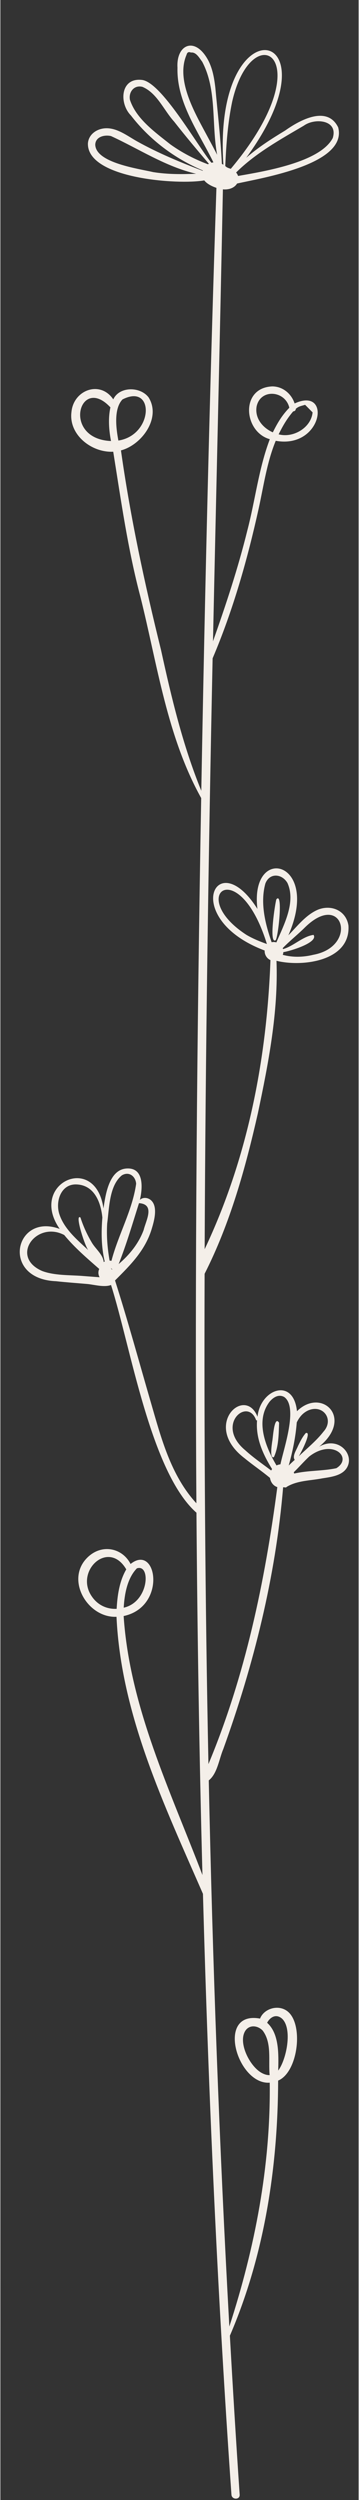
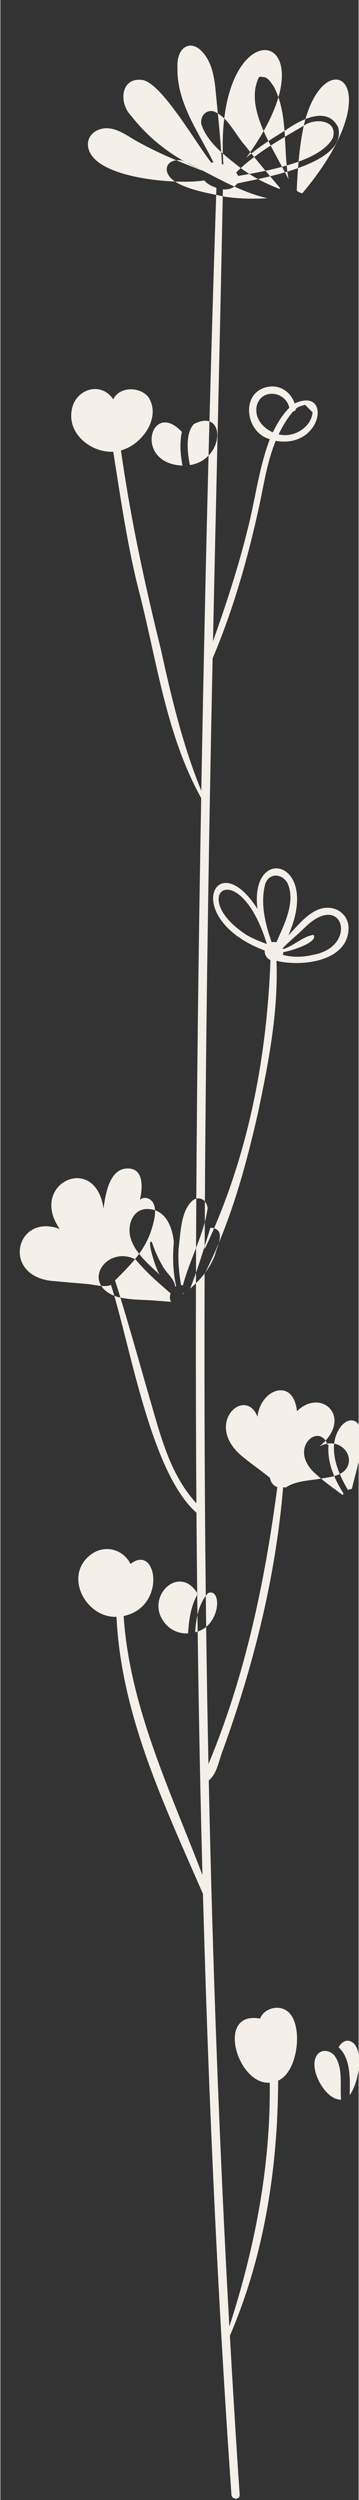
<svg xmlns="http://www.w3.org/2000/svg" data-name="Layer 2" fill="#f4efe9" height="1496" preserveAspectRatio="xMidYMid meet" version="1" viewBox="-11.6 -27.3 214.6 1496.4" width="215" zoomAndPan="magnify">
  <rect x="-11.6" y="-27.3" width="214.6" height="1496.4" fill="#333333" stroke="none" />
  <g data-name="Layer 1">
    <g id="change1_1">
-       <path d="m153.25,535.49c1.51-1.16,4.66-29.63.46-24.47-.73,2.33-4.57,26.91-.46,24.47Z" />
-       <path d="m190.04,837.23c-3.78-1.27-7.44-.45-10.68,1.37,21.03-17.16,1.38-35.7-13.29-21.22-2.11-20.5-21.93-13.31-23.64,3.32-7.49-19.13-33.64,5.17-7.73,24.84,4.97,4.1,10.26,7.63,15.21,11.77.37,2.47,1.92,4.72,4.39,5.5-7.44,56.57-19.2,112.95-41.26,165.78-2-97.81-2.62-195.64-2.3-293.47,15.32-30.14,24.48-63.28,31.92-96.11,6.31-29.92,12.29-60.47,11.14-91.22,15.75,3.86,44.49.08,43.11-21.11-1.38-8.94-10.21-12.75-18.3-9.49-7.29,3.16-12.26,9.81-17.7,15.33,19.79-44.83-23.27-54.78-18.53-15.78-24.76-39.2-46.48,5.75,4.33,24.89-.14,2.51,1.32,4.8,3.48,5.74-2.21,59.74-13.72,118.77-39.42,173.03.48-117.9,2.29-235.79,4.77-353.67,12.21-28.65,20.84-59.12,27.55-89.45,3-13.58,4.92-27.8,10.26-40.74,28.05,5.09,33.78-32.73,11.31-22.35-1.88-5.73-6.96-10.17-13.36-10.21-19.41.77-17.24,27.23-1.5,31.6-6.68,17.62-8.71,36.46-13.46,54.61-5.57,22.58-12.84,44.51-20.58,66.37,1.92-90.19,4.16-180.32,5.94-270.52,3.21.31,6.73-.62,8.49-3.49,15.06-3.39,66.31-11.54,60.57-33.6-6.59-13.45-23.1-4.28-31.79,1.9-8.28,5-16.21,10.11-23.28,16.27,57.57-78.6-20.27-94.46-13.7,4.17-.29-.18-.59-.34-.9-.49-.74-15.24-2.51-30.42-3.92-45.61-.75-6.46-1.95-13.15-5.62-18.66-7.77-11.8-17.87-6.4-17.06,6.69-.55,20.97,12.73,38.56,21.52,56.66-.4.05-.79.13-1.18.24-8.68-10.58-30.12-48.62-41.8-49.6-12.79-1.35-13.59,14.04-6.44,21.29,11.23,14.54,26.14,25.77,43.1,32.92-.03.07-.06.15-.09.22-13.44-5.13-26.77-10.64-39.33-17.65-5.87-3.28-12.26-8.41-19.41-7.79-5.02.43-9.71,3.8-10.03,9.12-.33,21.08,54.34,24.8,69.7,22.05,1.66,2.14,4.69,3.58,7.29,4.47-4.02,120.28-6.89,240.55-9.06,360.87-11.09-27.2-17.87-55.69-24.14-84.32-9.76-39.48-18.32-79.14-23.99-119.41,12.48-3.3,24.24-19.44,16.57-31.71-4.98-6.63-17.53-6.7-21.17,1.16-7.88-11.64-23.94-5.58-25.06,7.68-1.68,13.64,12.24,24.34,25.03,23.65,4.66,29.12,8.74,58.36,16.31,86.95,10.12,40.45,15.93,83.66,36.39,120.37-2.52,140.71-3.84,281.39-2.88,422.1-15.38-16.71-21.13-39.2-27.31-60.47-7.06-24.3-13.73-48.79-21.43-72.91,9.47-9.43,18.06-18.05,21.92-30.67,1.43-4.69,3.99-13.47-.38-17.34-1.97-1.75-4.9-1.87-6.64-.23,1.69-7.19,2.51-19.4-7.95-18.77-10.59.63-12.69,15.89-13.87,23.92-4.76-33.73-45.15-14.96-26.22,12.25-27.03-9.96-35.57,29.91-2.27,31.3,6.21.67,12.46,1.11,18.68,1.65,4.03.35,10.3,2.2,14.33.6,11.74,36.88,23.71,112.13,51.18,136.31.53,72.3,1.68,144.59,3.59,216.86-19.19-50.31-43.6-100.58-47.21-155.01,26.05-5.55,19.92-43.72,4.15-31.17-4.97-9.69-17.37-12.27-25.9-3.81-13.4,13.23.2,36.23,17.47,35.43,2.73,58.7,28.68,112.81,51.79,165.83,3.29,119.97,8.68,239.9,17.07,359.63.22,3.14,5.14,3.17,4.92,0-2.14-31.71-4.08-63.43-5.86-95.16,20.65-47.9,28.75-100.74,28.91-152.7,11.68-4.85,15.24-32.39,6.31-40.86-5.5-5.18-14.75-2.45-17.15,3.75-26.75-4.89-13.72,39.8,5.8,38.36.64,49.68-8.89,98.85-24.19,145.96-6.04-108.88-10.02-217.86-12.33-326.89,5.16-4.04,6.18-12.82,8.69-18.72,18.22-50.46,31.4-103.13,35.85-156.69.75-.22,1.59.49,2.19-.3,6.29-3.83,14.15-3.67,21.32-5.08,5.42-.86,12.85-1.65,15.28-7.52,2.18-5.28-1.38-11.07-6.52-12.8Zm-18.99-309.63c22.51-21.87,31.95,11.58,4.84,16.58-6.02,1.47-12.31,1.67-18.33.04.2-.52.33-1.07.36-1.63,3.56-.45,21.2-5.69,18.07-10.32-6.49.89-11.82,6.68-18.26,8.52-.05-.2-.12-.39-.2-.59,4.23-4.38,9.14-8.22,13.52-12.6Zm-23.93-26.02c2.53-6.64,9.95-6,13.24-.38,5.17,11.43-2.06,24.96-6.64,35.58-.92-.3-1.9-.31-2.82-.1-3.87-11.03-6.94-23.53-3.78-35.09Zm-11.34,30.67c-36.15-23.49-4.64-49.14,12.27,5.48-4.24-1.49-8.39-3.19-12.27-5.48Zm35.17-317.25c1.49,1.51,2.99,3.02,4.48,4.53-.89,9.21-11.62,15.5-20.35,13.14,2.53-5.07,4.83-9.16,8.72-13.73.82-.06,1.55-.57,1.56-1.51,1.73-1.62,3.59-1.8,5.59-2.43Zm-29.1,1.21c2.16-11.11,17.22-9.85,19.64.54-4.58,4.72-7.24,9.41-9.89,14.73-6.05-2.69-10.81-8.39-9.74-15.27Zm28.29-168.26c6.49-4.81,20.79-3.57,17.36,7.39-7.65,14.59-41.33,19.97-56.72,22.68-.24-.74-.63-1.43-1.17-2.06,11.62-11.57,26.49-19.75,40.53-28.02Zm-42.81-14.7c12.01-52.07,54.92-26.05-.91,40.5-1.23-.44-2.41-.68-3.31-1.72.6-12.99,1.52-26.05,4.21-38.78Zm-20.2,11.18c-5.79-11.33-12.55-26.53-7.21-38.94.37-1.48,1.25-1.92,2.63-1.34,3.19-.39,5.03,3.3,6.74,5.48,8.95,16.9,5.51,37.27,8.95,55.7-3.59-7.03-7.48-13.94-11.11-20.9Zm-16.8,14.77c-9.09-7.25-20.54-15.27-24.31-26.72-.93-4.6,2.42-9.07,7.46-7.8,8.83,3.73,12.8,14,19.01,20.82,6.74,8.62,13.72,16.92,20.79,25.22-.18.1-.35.2-.52.31-8.01-2.99-15.47-6.89-22.42-11.83Zm-10.23,16.55c-8.6-2.04-34.53-5.46-34.87-16.45.15-4.84,5.65-6.05,9.43-5.16,16.79,7.7,32.7,18.32,50.98,22.56-8.5.34-16.95.4-25.54-.96Zm-18.54,136.03c19.28-9.93,18.68,21.33-2.47,24.61-1.34-6.98-2.94-19,2.47-24.61Zm-8.63,24.78c-27.52-2.71-16.85-39.56,1.38-20.04-1.46,6.74-.86,13.82.36,20.16-.58-.02-1.16-.06-1.75-.12Zm2.32,496.01c-.34-.21-.52-.51-.6-.9.21.31.5.56.82.73-.07.06-.15.11-.22.17Zm16.16-39.62c.06-.02.13-.05.17-.1,9.68.78,3.93,10.58,2.66,16.03-2.97,8.08-8.5,14.91-15.01,20.44,4.73-11.87,8.31-24.19,12.17-36.36Zm-19.02,11.98c1.24-9.11,1.17-22.58,8.8-28.74,4.31-2.56,8.2.62,8.54,5.05-2.24,15.93-10.76,30.58-14.8,46.15-.36-.08-.73-.14-1.11-.16-1.29-7.42-1.91-14.78-1.44-22.29Zm-18.16-23.28c10.63.54,14.39,10.97,15.26,19.8-.71,8.86-.68,17.45,1.41,26.33-.22.09-.43.19-.62.33-.34-4.58-5.18-8.07-7.33-12.05-2.69-4.54-4.97-9.61-6.58-14.62-3.79-2.68,3.1,18.64,4.92,19.76-6.76-6.31-14.81-12.93-17.66-22.05-2.31-7.62,1.18-18.04,10.6-17.5Zm3.29,54.76c-7.78-.59-16.69-.19-24.08-2.95-19.64-8.52-3.38-30.3,13.2-21.55,6.23,7.58,13.6,13.86,20.98,20.32-.78,1.66-.62,3.48.21,4.97-3.44-.26-6.88-.52-10.31-.78Zm32.64,175.03c8.47-2.9,7.33,20.13-7.88,23.54.45-8.05,2.13-17.63,7.88-23.54Zm-26.93,16.89c-10.63-15.19,9.94-34.53,20.58-16.28-4.26,7.26-5.35,16.12-5.76,23.62-5.51.26-11.12-1.96-14.82-7.34Zm113.97,252.7c6.27,6.06,2.61,24.34-2.36,31,.22-9.8.63-22.09-6.65-28.6,1.78-3.39,5.42-5.61,9.01-2.4Zm-12.57,32.24c-6.44-3.75-12.78-15.77-10.4-23.11,1.88-5.83,7.91-5.62,11.31-2.05,5.61,7.44,3.31,17.92,4.16,26.65-1.49.05-3.17-.38-5.07-1.49Zm27.92-396.25c8.88-4.13,16.08,5.16,9.4,12.59-4.24,5.47-9.82,9.96-14.8,14.75.98-1.44,8.18-15.12,4.21-13.92-2.05,2.36-3.27,4.91-4.65,7.7-.91,2.35-3.62,6.15-1.98,8.36-1.23,1.1-2.46,2.23-3.61,3.4,2.35-8.41,4.16-17.12,4.82-25.8,1.41-2.95,3.39-5.51,6.62-7.09Zm-22.92-5.29c2.08-2.49,5.32-4.77,8.78-2.87,8.55,6-.41,31.24-2.24,40.31-.81.08-1.6.31-2.36.67-6.51-10.94-12.9-26.64-4.18-38.11Zm-14.75,28.85c-17.79-15.06,1.52-31.73,6.65-18.04.09.33.39.4.63.28-.87,10.68,3.45,20.23,9,29.19-.2.28-.38.56-.54.86-5.3-4-10.84-7.8-15.73-12.3Zm54.76,10.92c-8.3,1.74-16.87,1.26-25.23,3.19-.07-.26-.16-.52-.26-.77,3.32-3.26,6.05-6.41,9.29-9.46,14.09-10.9,26.4.8,16.2,7.04Z" />
+       <path d="m190.04,837.23c-3.78-1.27-7.44-.45-10.68,1.37,21.03-17.16,1.38-35.7-13.29-21.22-2.11-20.5-21.93-13.31-23.64,3.32-7.49-19.13-33.64,5.17-7.73,24.84,4.97,4.1,10.26,7.63,15.21,11.77.37,2.47,1.92,4.72,4.39,5.5-7.44,56.57-19.2,112.95-41.26,165.78-2-97.81-2.62-195.64-2.3-293.47,15.32-30.14,24.48-63.28,31.92-96.11,6.31-29.92,12.29-60.47,11.14-91.22,15.75,3.86,44.49.08,43.11-21.11-1.38-8.94-10.21-12.75-18.3-9.49-7.29,3.16-12.26,9.81-17.7,15.33,19.79-44.83-23.27-54.78-18.53-15.78-24.76-39.2-46.48,5.75,4.33,24.89-.14,2.51,1.32,4.8,3.48,5.74-2.21,59.74-13.72,118.77-39.42,173.03.48-117.9,2.29-235.79,4.77-353.67,12.21-28.65,20.84-59.12,27.55-89.45,3-13.58,4.92-27.8,10.26-40.74,28.05,5.09,33.78-32.73,11.31-22.35-1.88-5.73-6.96-10.17-13.36-10.21-19.41.77-17.24,27.23-1.5,31.6-6.68,17.62-8.71,36.46-13.46,54.61-5.57,22.58-12.84,44.51-20.58,66.37,1.92-90.19,4.16-180.32,5.94-270.52,3.21.31,6.73-.62,8.49-3.49,15.06-3.39,66.31-11.54,60.57-33.6-6.59-13.45-23.1-4.28-31.79,1.9-8.28,5-16.21,10.11-23.28,16.27,57.57-78.6-20.27-94.46-13.7,4.17-.29-.18-.59-.34-.9-.49-.74-15.24-2.51-30.42-3.92-45.61-.75-6.46-1.95-13.15-5.62-18.66-7.77-11.8-17.87-6.4-17.06,6.69-.55,20.97,12.73,38.56,21.52,56.66-.4.05-.79.13-1.18.24-8.68-10.58-30.12-48.62-41.8-49.6-12.79-1.35-13.59,14.04-6.44,21.29,11.23,14.54,26.14,25.77,43.1,32.92-.03.07-.06.15-.09.22-13.44-5.13-26.77-10.64-39.33-17.65-5.87-3.28-12.26-8.41-19.41-7.79-5.02.43-9.71,3.8-10.03,9.12-.33,21.08,54.34,24.8,69.7,22.05,1.66,2.14,4.69,3.58,7.29,4.47-4.02,120.28-6.89,240.55-9.06,360.87-11.09-27.2-17.87-55.69-24.14-84.32-9.76-39.48-18.32-79.14-23.99-119.41,12.48-3.3,24.24-19.44,16.57-31.71-4.98-6.63-17.53-6.7-21.17,1.16-7.88-11.64-23.94-5.58-25.06,7.68-1.68,13.64,12.24,24.34,25.03,23.65,4.66,29.12,8.74,58.36,16.31,86.95,10.12,40.45,15.93,83.66,36.39,120.37-2.52,140.71-3.84,281.39-2.88,422.1-15.38-16.71-21.13-39.2-27.31-60.47-7.06-24.3-13.73-48.79-21.43-72.91,9.47-9.43,18.06-18.05,21.92-30.67,1.43-4.69,3.99-13.47-.38-17.34-1.97-1.75-4.9-1.87-6.64-.23,1.69-7.19,2.51-19.4-7.95-18.77-10.59.63-12.69,15.89-13.87,23.92-4.76-33.73-45.15-14.96-26.22,12.25-27.03-9.96-35.57,29.91-2.27,31.3,6.21.67,12.46,1.11,18.68,1.65,4.03.35,10.3,2.2,14.33.6,11.74,36.88,23.71,112.13,51.18,136.31.53,72.3,1.68,144.59,3.59,216.86-19.19-50.31-43.6-100.58-47.21-155.01,26.05-5.55,19.92-43.72,4.15-31.17-4.97-9.69-17.37-12.27-25.9-3.81-13.4,13.23.2,36.23,17.47,35.43,2.73,58.7,28.68,112.81,51.79,165.83,3.29,119.97,8.68,239.9,17.07,359.63.22,3.14,5.14,3.17,4.92,0-2.14-31.71-4.08-63.43-5.86-95.16,20.65-47.9,28.75-100.74,28.91-152.7,11.68-4.85,15.24-32.39,6.31-40.86-5.5-5.18-14.75-2.45-17.15,3.75-26.75-4.89-13.72,39.8,5.8,38.36.64,49.68-8.89,98.85-24.19,145.96-6.04-108.88-10.02-217.86-12.33-326.89,5.16-4.04,6.18-12.82,8.69-18.72,18.22-50.46,31.4-103.13,35.85-156.69.75-.22,1.59.49,2.19-.3,6.29-3.83,14.15-3.67,21.32-5.08,5.42-.86,12.85-1.65,15.28-7.52,2.18-5.28-1.38-11.07-6.52-12.8Zm-18.99-309.63c22.51-21.87,31.95,11.58,4.84,16.58-6.02,1.47-12.31,1.67-18.33.04.2-.52.33-1.07.36-1.63,3.56-.45,21.2-5.69,18.07-10.32-6.49.89-11.82,6.68-18.26,8.52-.05-.2-.12-.39-.2-.59,4.23-4.38,9.14-8.22,13.52-12.6Zm-23.93-26.02c2.53-6.64,9.95-6,13.24-.38,5.17,11.43-2.06,24.96-6.64,35.58-.92-.3-1.9-.31-2.82-.1-3.87-11.03-6.94-23.53-3.78-35.09Zm-11.34,30.67c-36.15-23.49-4.64-49.14,12.27,5.48-4.24-1.49-8.39-3.19-12.27-5.48Zm35.17-317.25c1.49,1.51,2.99,3.02,4.48,4.53-.89,9.21-11.62,15.5-20.35,13.14,2.53-5.07,4.83-9.16,8.72-13.73.82-.06,1.55-.57,1.56-1.51,1.73-1.62,3.59-1.8,5.59-2.43Zm-29.1,1.21c2.16-11.11,17.22-9.85,19.64.54-4.58,4.72-7.24,9.41-9.89,14.73-6.05-2.69-10.81-8.39-9.74-15.27Zm28.29-168.26c6.49-4.81,20.79-3.57,17.36,7.39-7.65,14.59-41.33,19.97-56.72,22.68-.24-.74-.63-1.43-1.17-2.06,11.62-11.57,26.49-19.75,40.53-28.02Zc12.01-52.07,54.92-26.05-.91,40.5-1.23-.44-2.41-.68-3.31-1.72.6-12.99,1.52-26.05,4.21-38.78Zm-20.2,11.18c-5.79-11.33-12.55-26.53-7.21-38.94.37-1.48,1.25-1.92,2.63-1.34,3.19-.39,5.03,3.3,6.74,5.48,8.95,16.9,5.51,37.27,8.95,55.7-3.59-7.03-7.48-13.94-11.11-20.9Zm-16.8,14.77c-9.09-7.25-20.54-15.27-24.31-26.72-.93-4.6,2.42-9.07,7.46-7.8,8.83,3.73,12.8,14,19.01,20.82,6.74,8.62,13.72,16.92,20.79,25.22-.18.1-.35.2-.52.31-8.01-2.99-15.47-6.89-22.42-11.83Zm-10.23,16.55c-8.6-2.04-34.53-5.46-34.87-16.45.15-4.84,5.65-6.05,9.43-5.16,16.79,7.7,32.7,18.32,50.98,22.56-8.5.34-16.95.4-25.54-.96Zm-18.54,136.03c19.28-9.93,18.68,21.33-2.47,24.61-1.34-6.98-2.94-19,2.47-24.61Zm-8.63,24.78c-27.52-2.71-16.85-39.56,1.38-20.04-1.46,6.74-.86,13.82.36,20.16-.58-.02-1.16-.06-1.75-.12Zm2.32,496.01c-.34-.21-.52-.51-.6-.9.21.31.5.56.82.73-.07.06-.15.11-.22.17Zm16.16-39.62c.06-.02.13-.05.17-.1,9.68.78,3.93,10.58,2.66,16.03-2.97,8.08-8.5,14.91-15.01,20.44,4.73-11.87,8.31-24.19,12.17-36.36Zm-19.02,11.98c1.24-9.11,1.17-22.58,8.8-28.74,4.31-2.56,8.2.62,8.54,5.05-2.24,15.93-10.76,30.58-14.8,46.15-.36-.08-.73-.14-1.11-.16-1.29-7.42-1.91-14.78-1.44-22.29Zm-18.16-23.28c10.63.54,14.39,10.97,15.26,19.8-.71,8.86-.68,17.45,1.41,26.33-.22.09-.43.19-.62.33-.34-4.58-5.18-8.07-7.33-12.05-2.69-4.54-4.97-9.61-6.58-14.62-3.79-2.68,3.1,18.64,4.92,19.76-6.76-6.31-14.81-12.93-17.66-22.05-2.31-7.62,1.18-18.04,10.6-17.5Zm3.29,54.76c-7.78-.59-16.69-.19-24.08-2.95-19.64-8.52-3.38-30.3,13.2-21.55,6.23,7.58,13.6,13.86,20.98,20.32-.78,1.66-.62,3.48.21,4.97-3.44-.26-6.88-.52-10.31-.78Zm32.64,175.03c8.47-2.9,7.33,20.13-7.88,23.54.45-8.05,2.13-17.63,7.88-23.54Zm-26.93,16.89c-10.63-15.19,9.94-34.53,20.58-16.28-4.26,7.26-5.35,16.12-5.76,23.62-5.51.26-11.12-1.96-14.82-7.34Zm113.97,252.7c6.27,6.06,2.61,24.34-2.36,31,.22-9.8.63-22.09-6.65-28.6,1.78-3.39,5.42-5.61,9.01-2.4Zm-12.57,32.24c-6.44-3.75-12.78-15.77-10.4-23.11,1.88-5.83,7.91-5.62,11.31-2.05,5.61,7.44,3.31,17.92,4.16,26.65-1.49.05-3.17-.38-5.07-1.49Zm27.92-396.25c8.88-4.13,16.08,5.16,9.4,12.59-4.24,5.47-9.82,9.96-14.8,14.75.98-1.44,8.18-15.12,4.21-13.92-2.05,2.36-3.27,4.91-4.65,7.7-.91,2.35-3.62,6.15-1.98,8.36-1.23,1.1-2.46,2.23-3.61,3.4,2.35-8.41,4.16-17.12,4.82-25.8,1.41-2.95,3.39-5.51,6.62-7.09Zm-22.92-5.29c2.08-2.49,5.32-4.77,8.78-2.87,8.55,6-.41,31.24-2.24,40.31-.81.08-1.6.31-2.36.67-6.51-10.94-12.9-26.64-4.18-38.11Zm-14.75,28.85c-17.79-15.06,1.52-31.73,6.65-18.04.09.33.39.4.63.28-.87,10.68,3.45,20.23,9,29.19-.2.28-.38.56-.54.86-5.3-4-10.84-7.8-15.73-12.3Zm54.76,10.92c-8.3,1.74-16.87,1.26-25.23,3.19-.07-.26-.16-.52-.26-.77,3.32-3.26,6.05-6.41,9.29-9.46,14.09-10.9,26.4.8,16.2,7.04Z" />
      <path d="m152.25,844.87c2.88-6.27,2.88-13.77,3.11-20.59-3.02-4.8-3.68,9.59-4.13,11.27-.21,1.58-1.65,10.47,1.01,9.32Z" />
    </g>
  </g>
</svg>